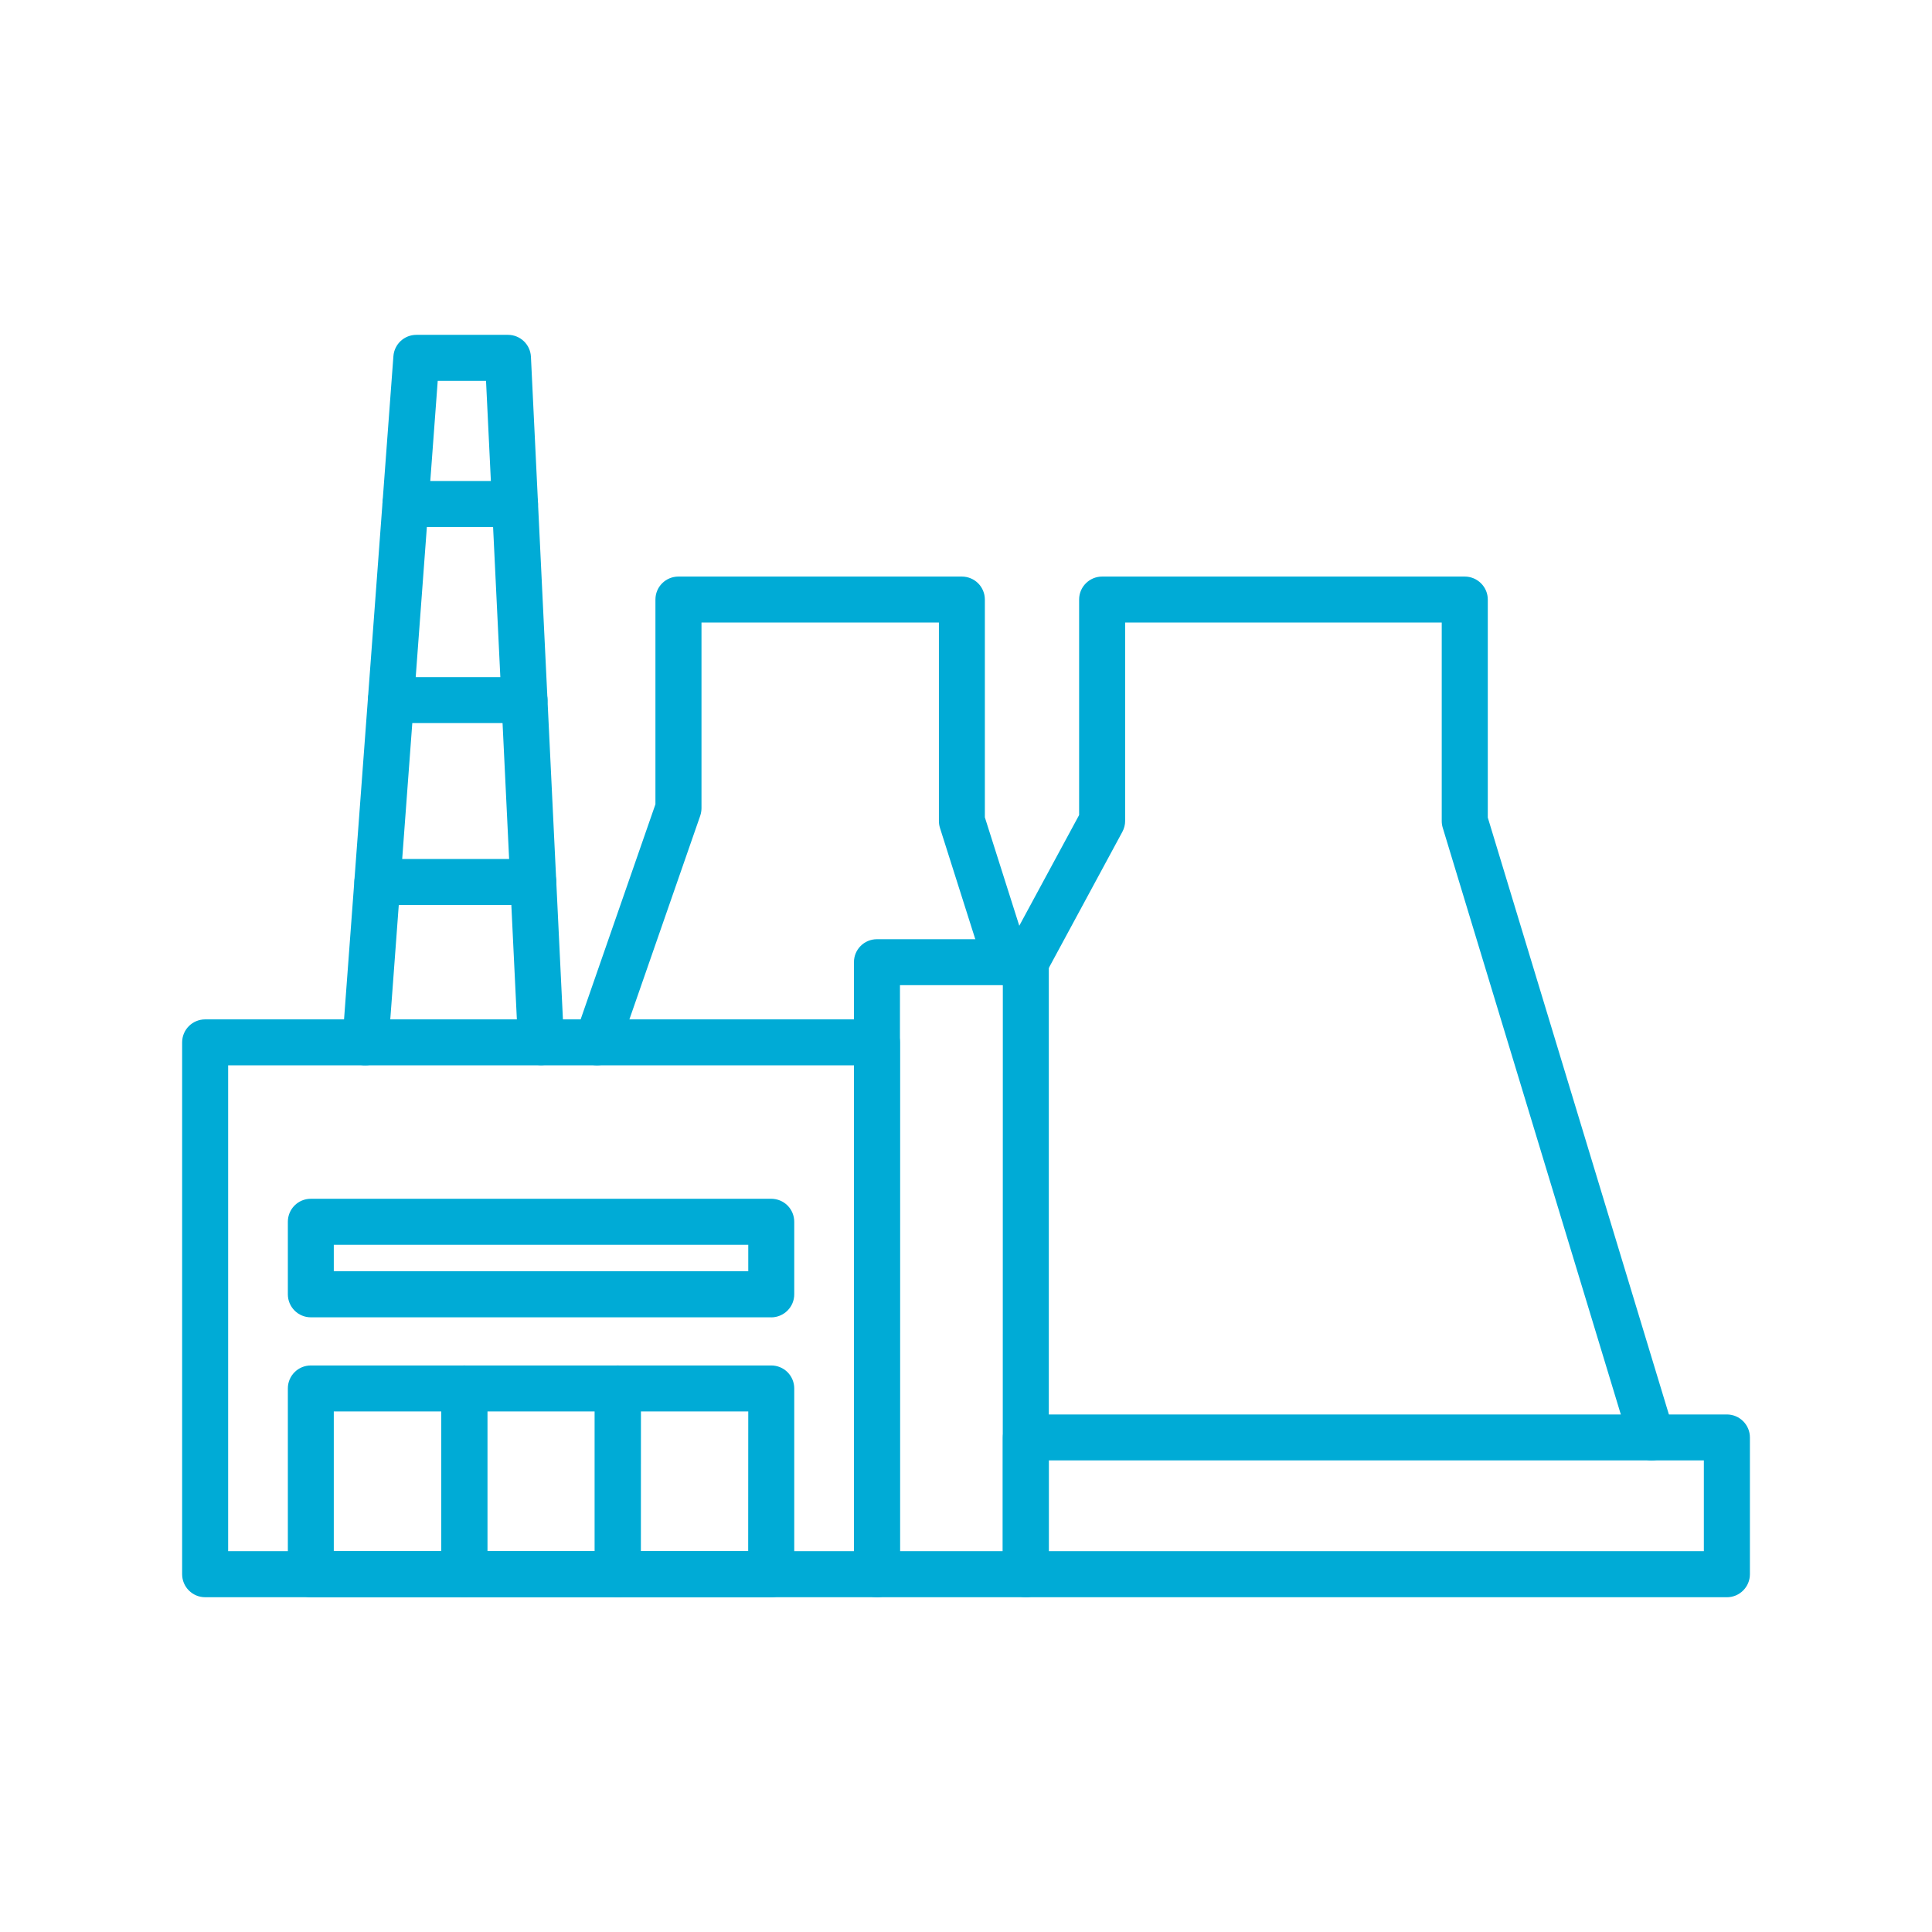
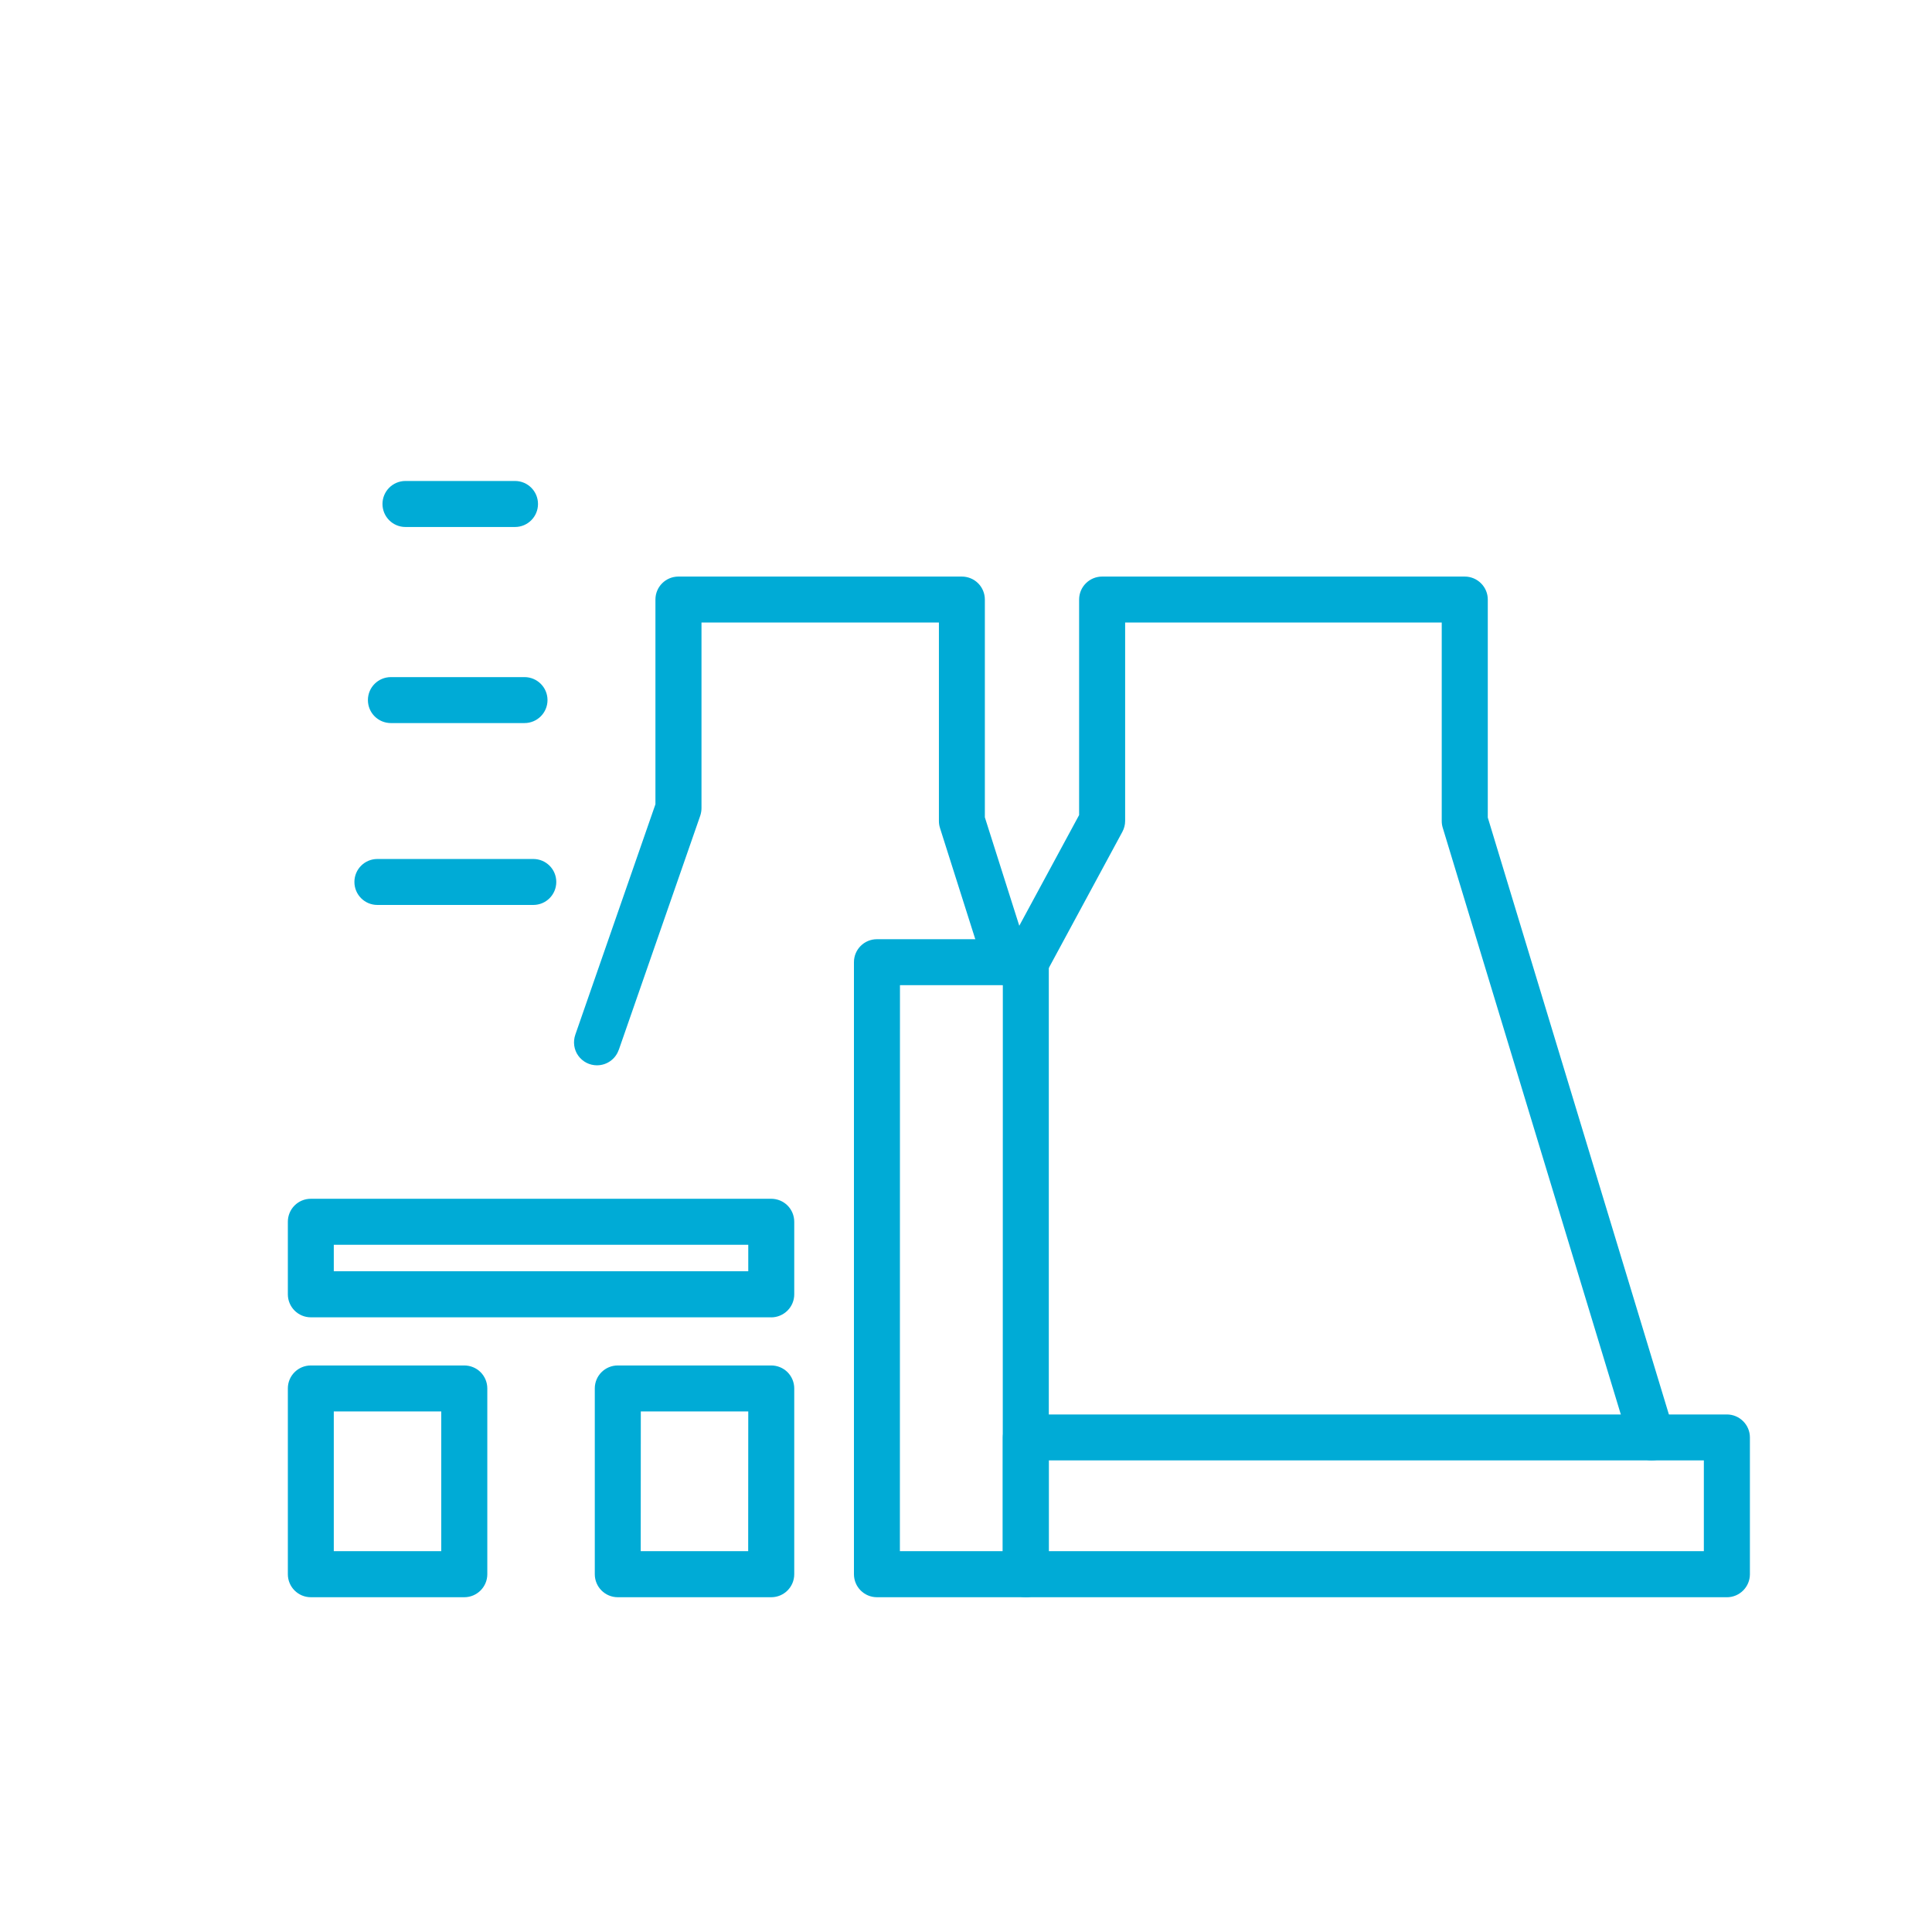
<svg xmlns="http://www.w3.org/2000/svg" width="100pt" height="100pt" version="1.1" viewBox="0 0 100 100">
  <g fill="#00abd6">
-     <path d="m45.391 82.672h-34.773c-0.656 0-1.191-0.535-1.191-1.191v-27.527c0-0.66 0.535-1.191 1.191-1.191h34.773c0.316 0 0.617 0.125 0.84 0.348 0.227 0.223 0.352 0.527 0.352 0.844v27.527c0 0.316-0.125 0.617-0.352 0.84-0.223 0.223-0.523 0.352-0.84 0.352zm-33.582-2.383h32.391v-25.148h-32.391z" />
    <path d="m53.094 82.672h-7.703c-0.66 0-1.191-0.535-1.191-1.191v-31.68c0-0.656 0.531-1.188 1.191-1.188h7.707-0.004c0.316 0 0.621 0.125 0.844 0.348 0.223 0.223 0.348 0.527 0.348 0.84v31.68c0 0.316-0.125 0.617-0.348 0.84-0.223 0.223-0.527 0.352-0.844 0.352zm-6.516-2.383h5.324l0.004-29.297h-5.324z" />
    <path d="m89.383 82.672h-36.289c-0.656 0-1.188-0.535-1.188-1.191v-7.078c0-0.66 0.531-1.191 1.188-1.191h36.289c0.316 0 0.617 0.125 0.84 0.348 0.227 0.223 0.352 0.527 0.352 0.844v7.078c0 0.656-0.535 1.191-1.191 1.191zm-35.098-2.383h33.906v-4.699h-33.906z" />
    <path d="m24.031 82.672h-7.941c-0.66 0-1.191-0.535-1.191-1.191v-9.617c0-0.656 0.531-1.188 1.191-1.188h7.945-0.004c0.316 0 0.621 0.125 0.844 0.348 0.223 0.223 0.348 0.527 0.348 0.84v9.617c0 0.656-0.535 1.191-1.191 1.191zm-6.754-2.383h5.562v-7.234h-5.562z" />
-     <path d="m31.977 82.672h-7.945c-0.656 0-1.191-0.535-1.191-1.191v-9.617c0-0.656 0.535-1.188 1.191-1.188h7.945c0.316 0 0.617 0.125 0.84 0.348 0.223 0.223 0.352 0.527 0.352 0.84v9.617c0 0.656-0.535 1.191-1.191 1.191zm-6.754-2.383h5.562v-7.234h-5.562z" />
    <path d="m39.918 82.672h-7.941c-0.66 0-1.191-0.535-1.191-1.191v-9.617c0-0.656 0.531-1.188 1.191-1.188h7.945-0.004c0.316 0 0.621 0.125 0.844 0.348 0.223 0.223 0.348 0.527 0.348 0.84v9.617c0 0.656-0.531 1.191-1.191 1.191zm-6.754-2.383h5.562l0.004-7.234h-5.562z" />
    <path d="m39.918 68.184h-23.828c-0.66 0-1.191-0.535-1.191-1.191v-3.754c0-0.66 0.531-1.191 1.191-1.191h23.828c0.316 0 0.621 0.125 0.844 0.348 0.223 0.223 0.348 0.527 0.348 0.844v3.754c0 0.316-0.125 0.617-0.348 0.84-0.223 0.223-0.527 0.352-0.844 0.352zm-22.641-2.383h21.453v-1.371h-21.453z" />
-     <path d="m18.918 55.141c-0.031 0-0.059 0-0.09-0.004v0.004c-0.656-0.051-1.148-0.621-1.102-1.277l2.637-35.43c0.047-0.621 0.562-1.102 1.188-1.102h4.742c0.633 0 1.156 0.496 1.188 1.133l1.711 35.43c0.027 0.652-0.477 1.207-1.129 1.238-0.656 0.031-1.211-0.469-1.25-1.125l-1.656-34.297h-2.5l-2.551 34.328h-0.004c-0.047 0.621-0.562 1.102-1.184 1.102z" />
    <path d="m26.656 27.277h-5.668c-0.66 0-1.191-0.535-1.191-1.191s0.531-1.191 1.191-1.191h5.672-0.004c0.66 0 1.191 0.535 1.191 1.191s-0.531 1.191-1.191 1.191z" />
    <path d="m27.148 37.426h-6.914c-0.66 0-1.191-0.531-1.191-1.191 0-0.656 0.531-1.188 1.191-1.188h6.914c0.656 0 1.191 0.531 1.191 1.188 0 0.66-0.535 1.191-1.191 1.191z" />
    <path d="m27.602 46.84h-8.07c-0.656 0-1.188-0.531-1.188-1.191 0-0.656 0.531-1.188 1.188-1.188h8.07c0.66 0 1.191 0.531 1.191 1.188 0 0.66-0.531 1.191-1.191 1.191z" />
    <path d="m30.902 55.141c-0.387 0-0.746-0.184-0.973-0.5-0.223-0.312-0.277-0.715-0.152-1.082l4.148-11.93v-10.598c0-0.656 0.531-1.188 1.191-1.188h14.668c0.316 0 0.621 0.125 0.844 0.348s0.348 0.527 0.348 0.84v11.273l2.266 7.137c0.199 0.629-0.148 1.297-0.773 1.496-0.629 0.199-1.297-0.148-1.496-0.773l-2.32-7.309v-0.004c-0.039-0.117-0.055-0.238-0.055-0.359v-10.27h-12.289v9.609c0 0.133-0.023 0.266-0.066 0.395l-4.215 12.117h-0.004c-0.164 0.477-0.617 0.797-1.121 0.797z" />
    <path d="m85.496 75.59c-0.523 0-0.984-0.344-1.137-0.844l-9.684-31.906c-0.035-0.113-0.051-0.23-0.051-0.348v-10.27h-16.387v10.27c0 0.199-0.051 0.391-0.145 0.566l-3.949 7.309c-0.316 0.57-1.035 0.781-1.609 0.469-0.574-0.309-0.789-1.023-0.488-1.602l3.809-7.047v-11.156c0-0.656 0.535-1.188 1.191-1.188h18.77c0.316 0 0.617 0.125 0.84 0.348 0.227 0.223 0.352 0.527 0.352 0.84v11.285l9.629 31.738c0.109 0.359 0.039 0.75-0.184 1.055-0.227 0.305-0.578 0.48-0.957 0.48z" />
  </g>
</svg>